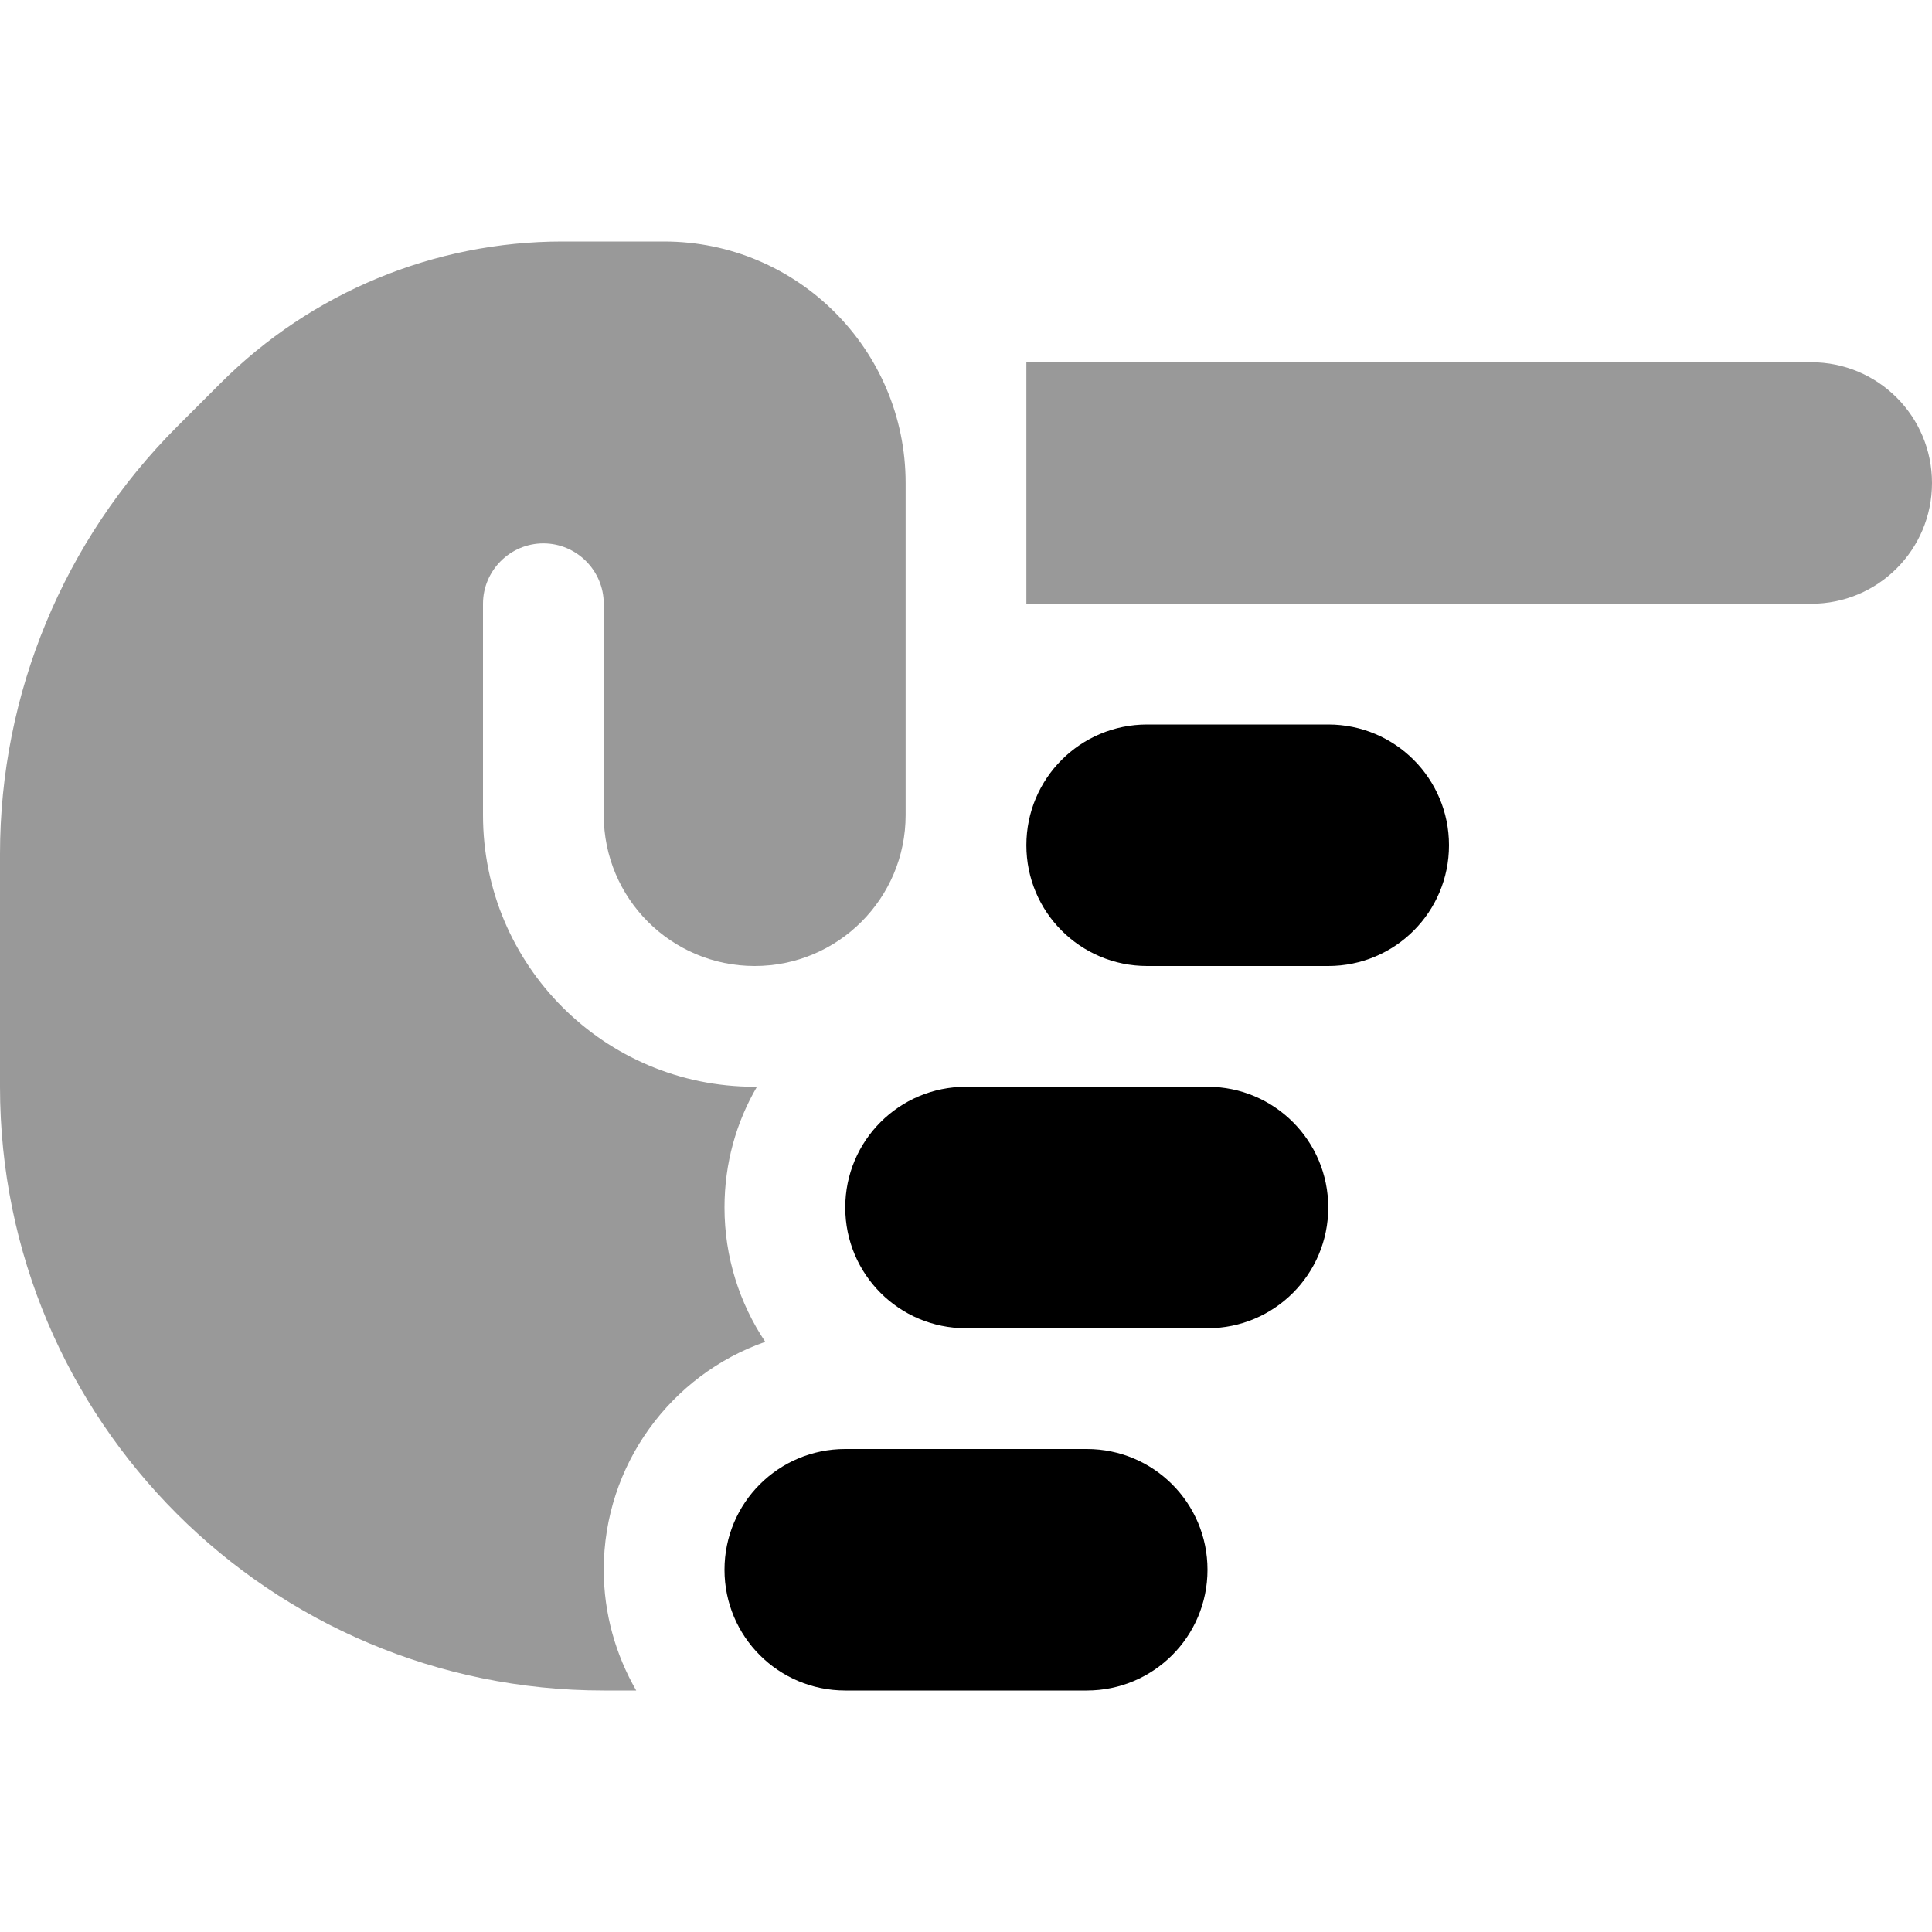
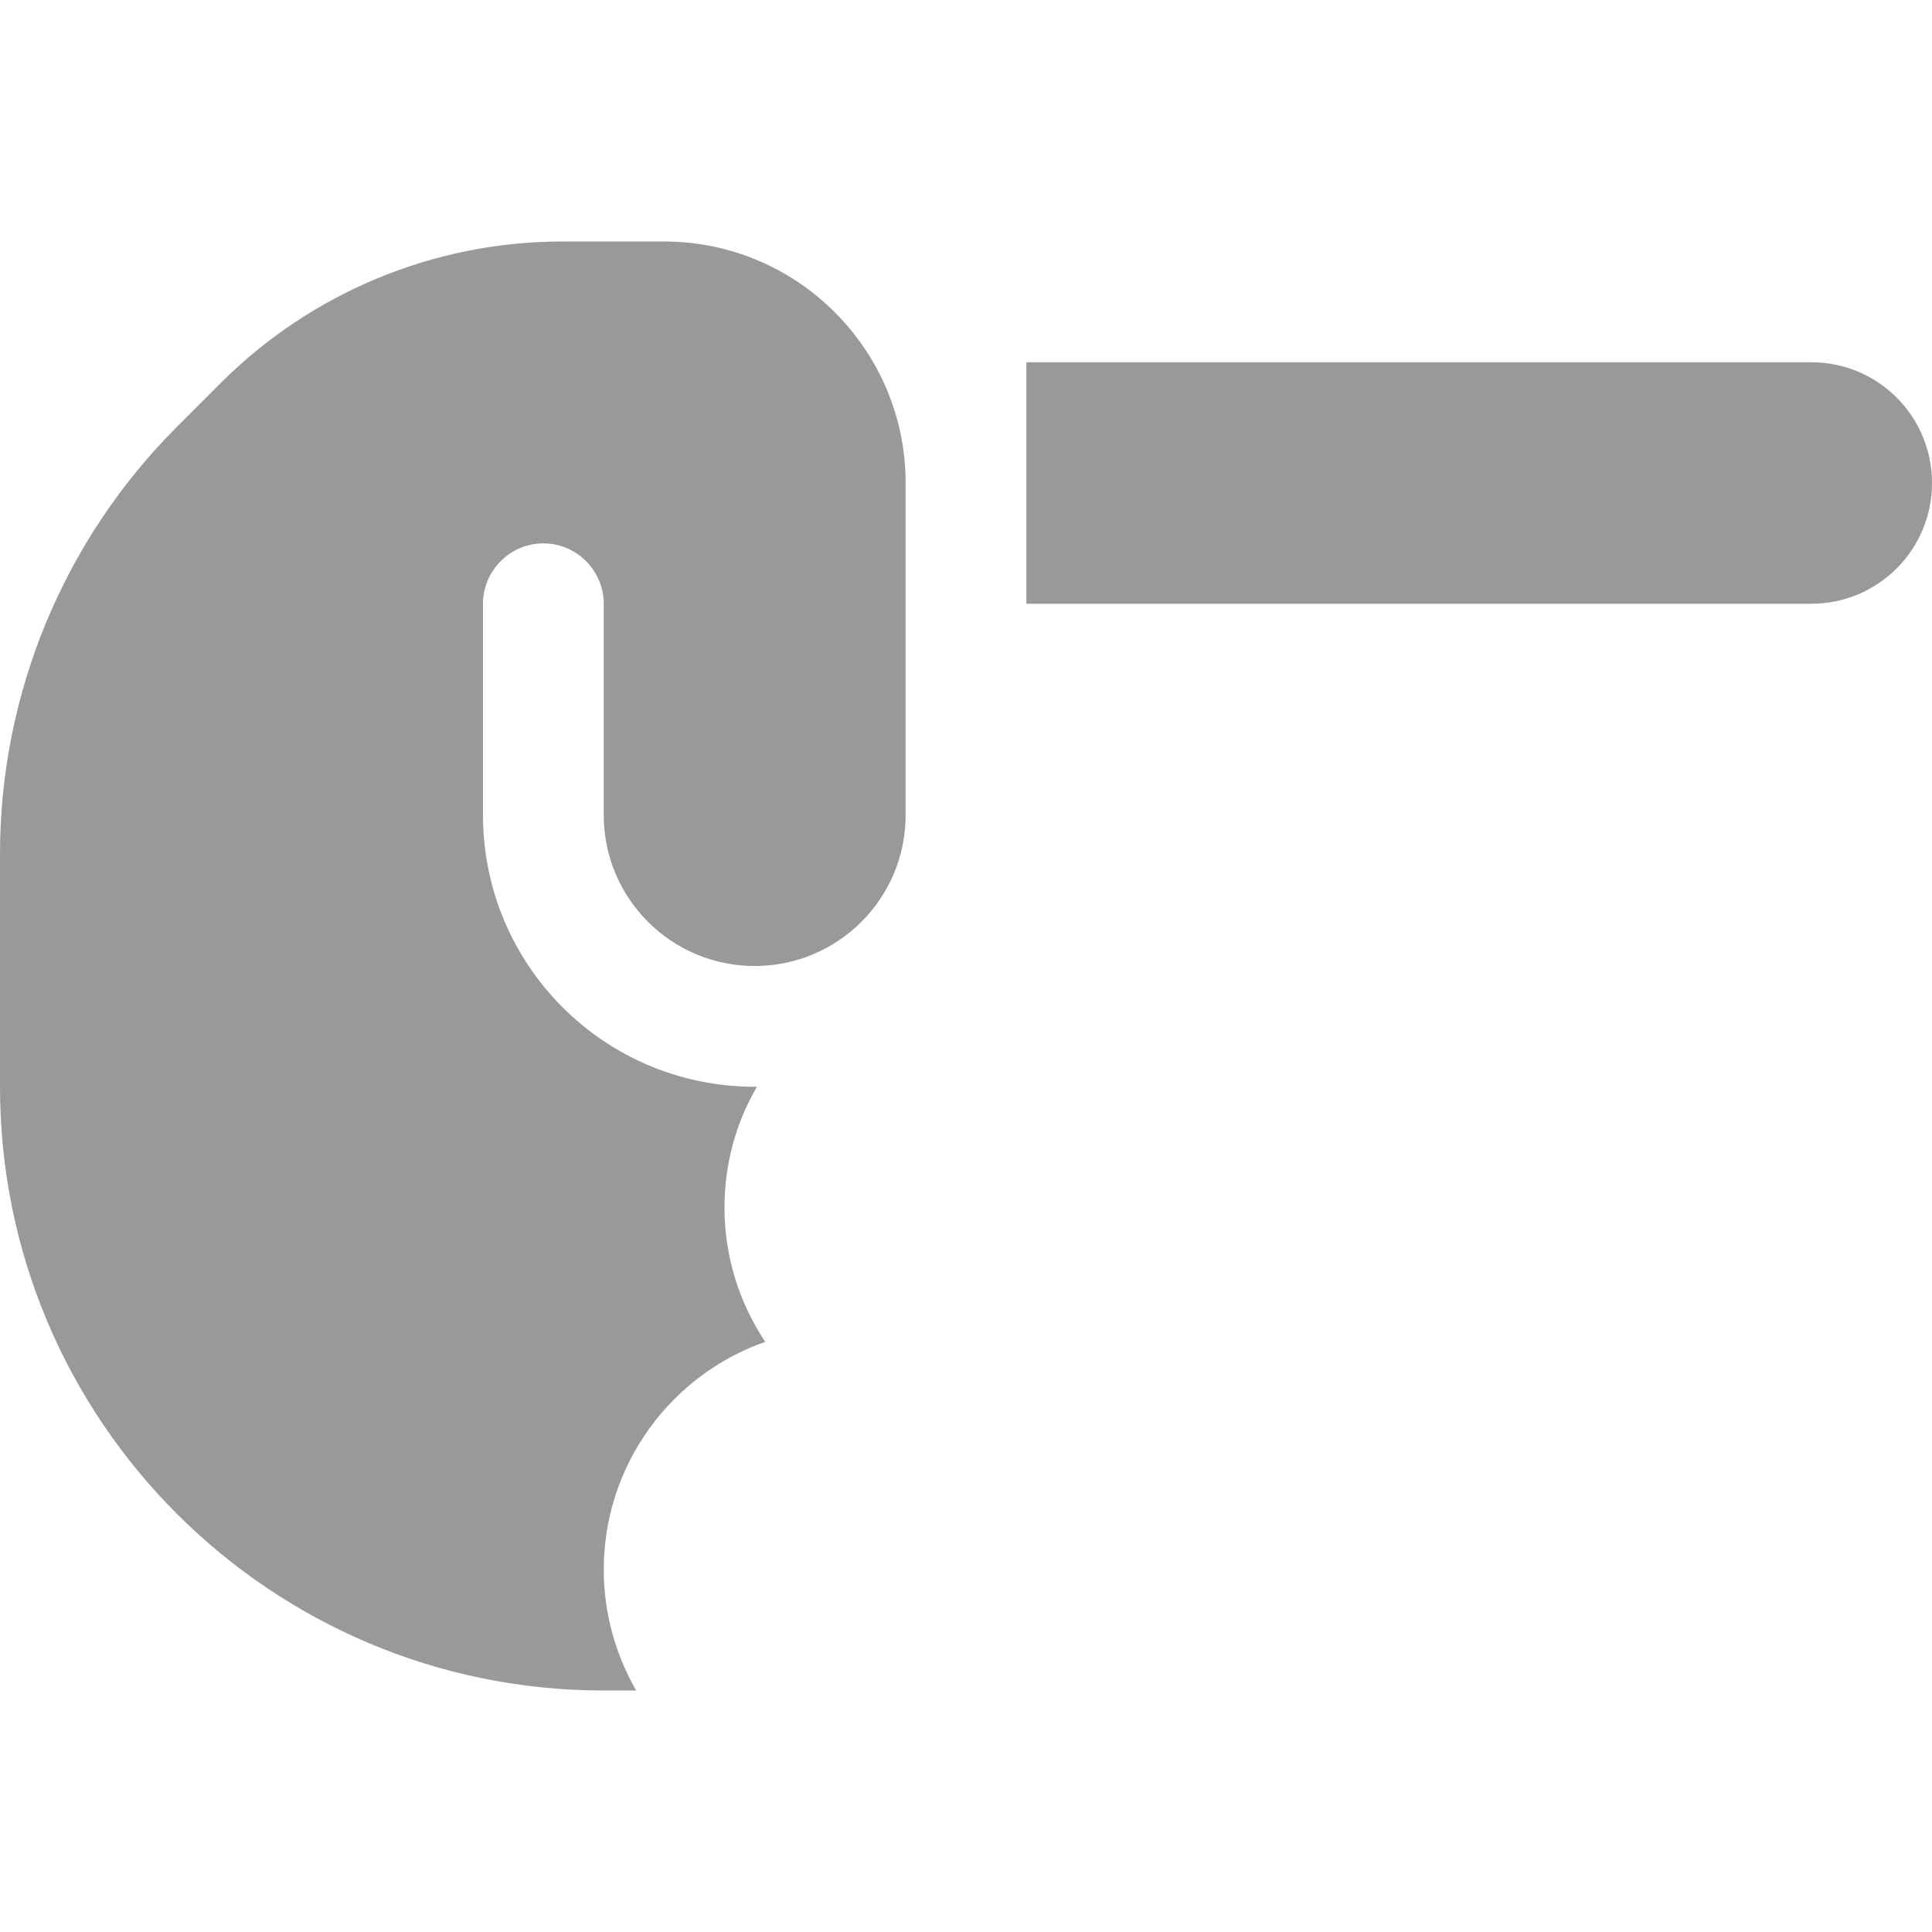
<svg xmlns="http://www.w3.org/2000/svg" viewBox="0 0 512 512">
  <defs>
    <style>.fa-secondary{opacity:.4}</style>
  </defs>
-   <path class="fa-secondary" d="M0 226.3L0 288c0 88.4 71.6 160 160 160l8.6 0c-5.4-9.4-8.6-20.3-8.6-32c0-27.9 17.9-51.7 42.8-60.4C196 345.4 192 333.2 192 320c0-11.7 3.1-22.6 8.6-32l-.6 0c-39.8 0-72-32.2-72-72l0-56c0-8.8 7.2-16 16-16s16 7.2 16 16l0 56c0 22.1 17.9 40 40 40s40-17.9 40-40l0-88c0-35.3-28.7-64-64-64l-27 0c-33.9 0-66.5 13.5-90.5 37.5L46.9 113.1C16.9 143.1 0 183.8 0 226.3zM272 96l0 64 208 0c17.7 0 32-14.3 32-32s-14.3-32-32-32L272 96z" />
-   <path class="fa-primary" d="M352 192c17.7 0 32 14.3 32 32s-14.3 32-32 32l-48 0c-17.7 0-32-14.3-32-32s14.3-32 32-32l48 0zm-32 96c17.7 0 32 14.3 32 32s-14.3 32-32 32l-64 0c-17.7 0-32-14.3-32-32s14.3-32 32-32l64 0zm0 128c0 17.7-14.3 32-32 32l-64 0c-17.7 0-32-14.3-32-32s14.3-32 32-32l64 0c17.7 0 32 14.3 32 32z" />
+   <path class="fa-secondary" d="M0 226.3L0 288c0 88.4 71.6 160 160 160l8.6 0c-5.4-9.4-8.6-20.3-8.6-32c0-27.9 17.9-51.7 42.8-60.4C196 345.4 192 333.2 192 320c0-11.7 3.1-22.6 8.6-32l-.6 0c-39.8 0-72-32.2-72-72l0-56c0-8.8 7.2-16 16-16s16 7.2 16 16l0 56c0 22.1 17.9 40 40 40s40-17.9 40-40l0-88c0-35.3-28.7-64-64-64l-27 0c-33.9 0-66.5 13.5-90.5 37.5L46.9 113.1C16.9 143.1 0 183.8 0 226.3M272 96l0 64 208 0c17.7 0 32-14.3 32-32s-14.3-32-32-32L272 96z" />
</svg>